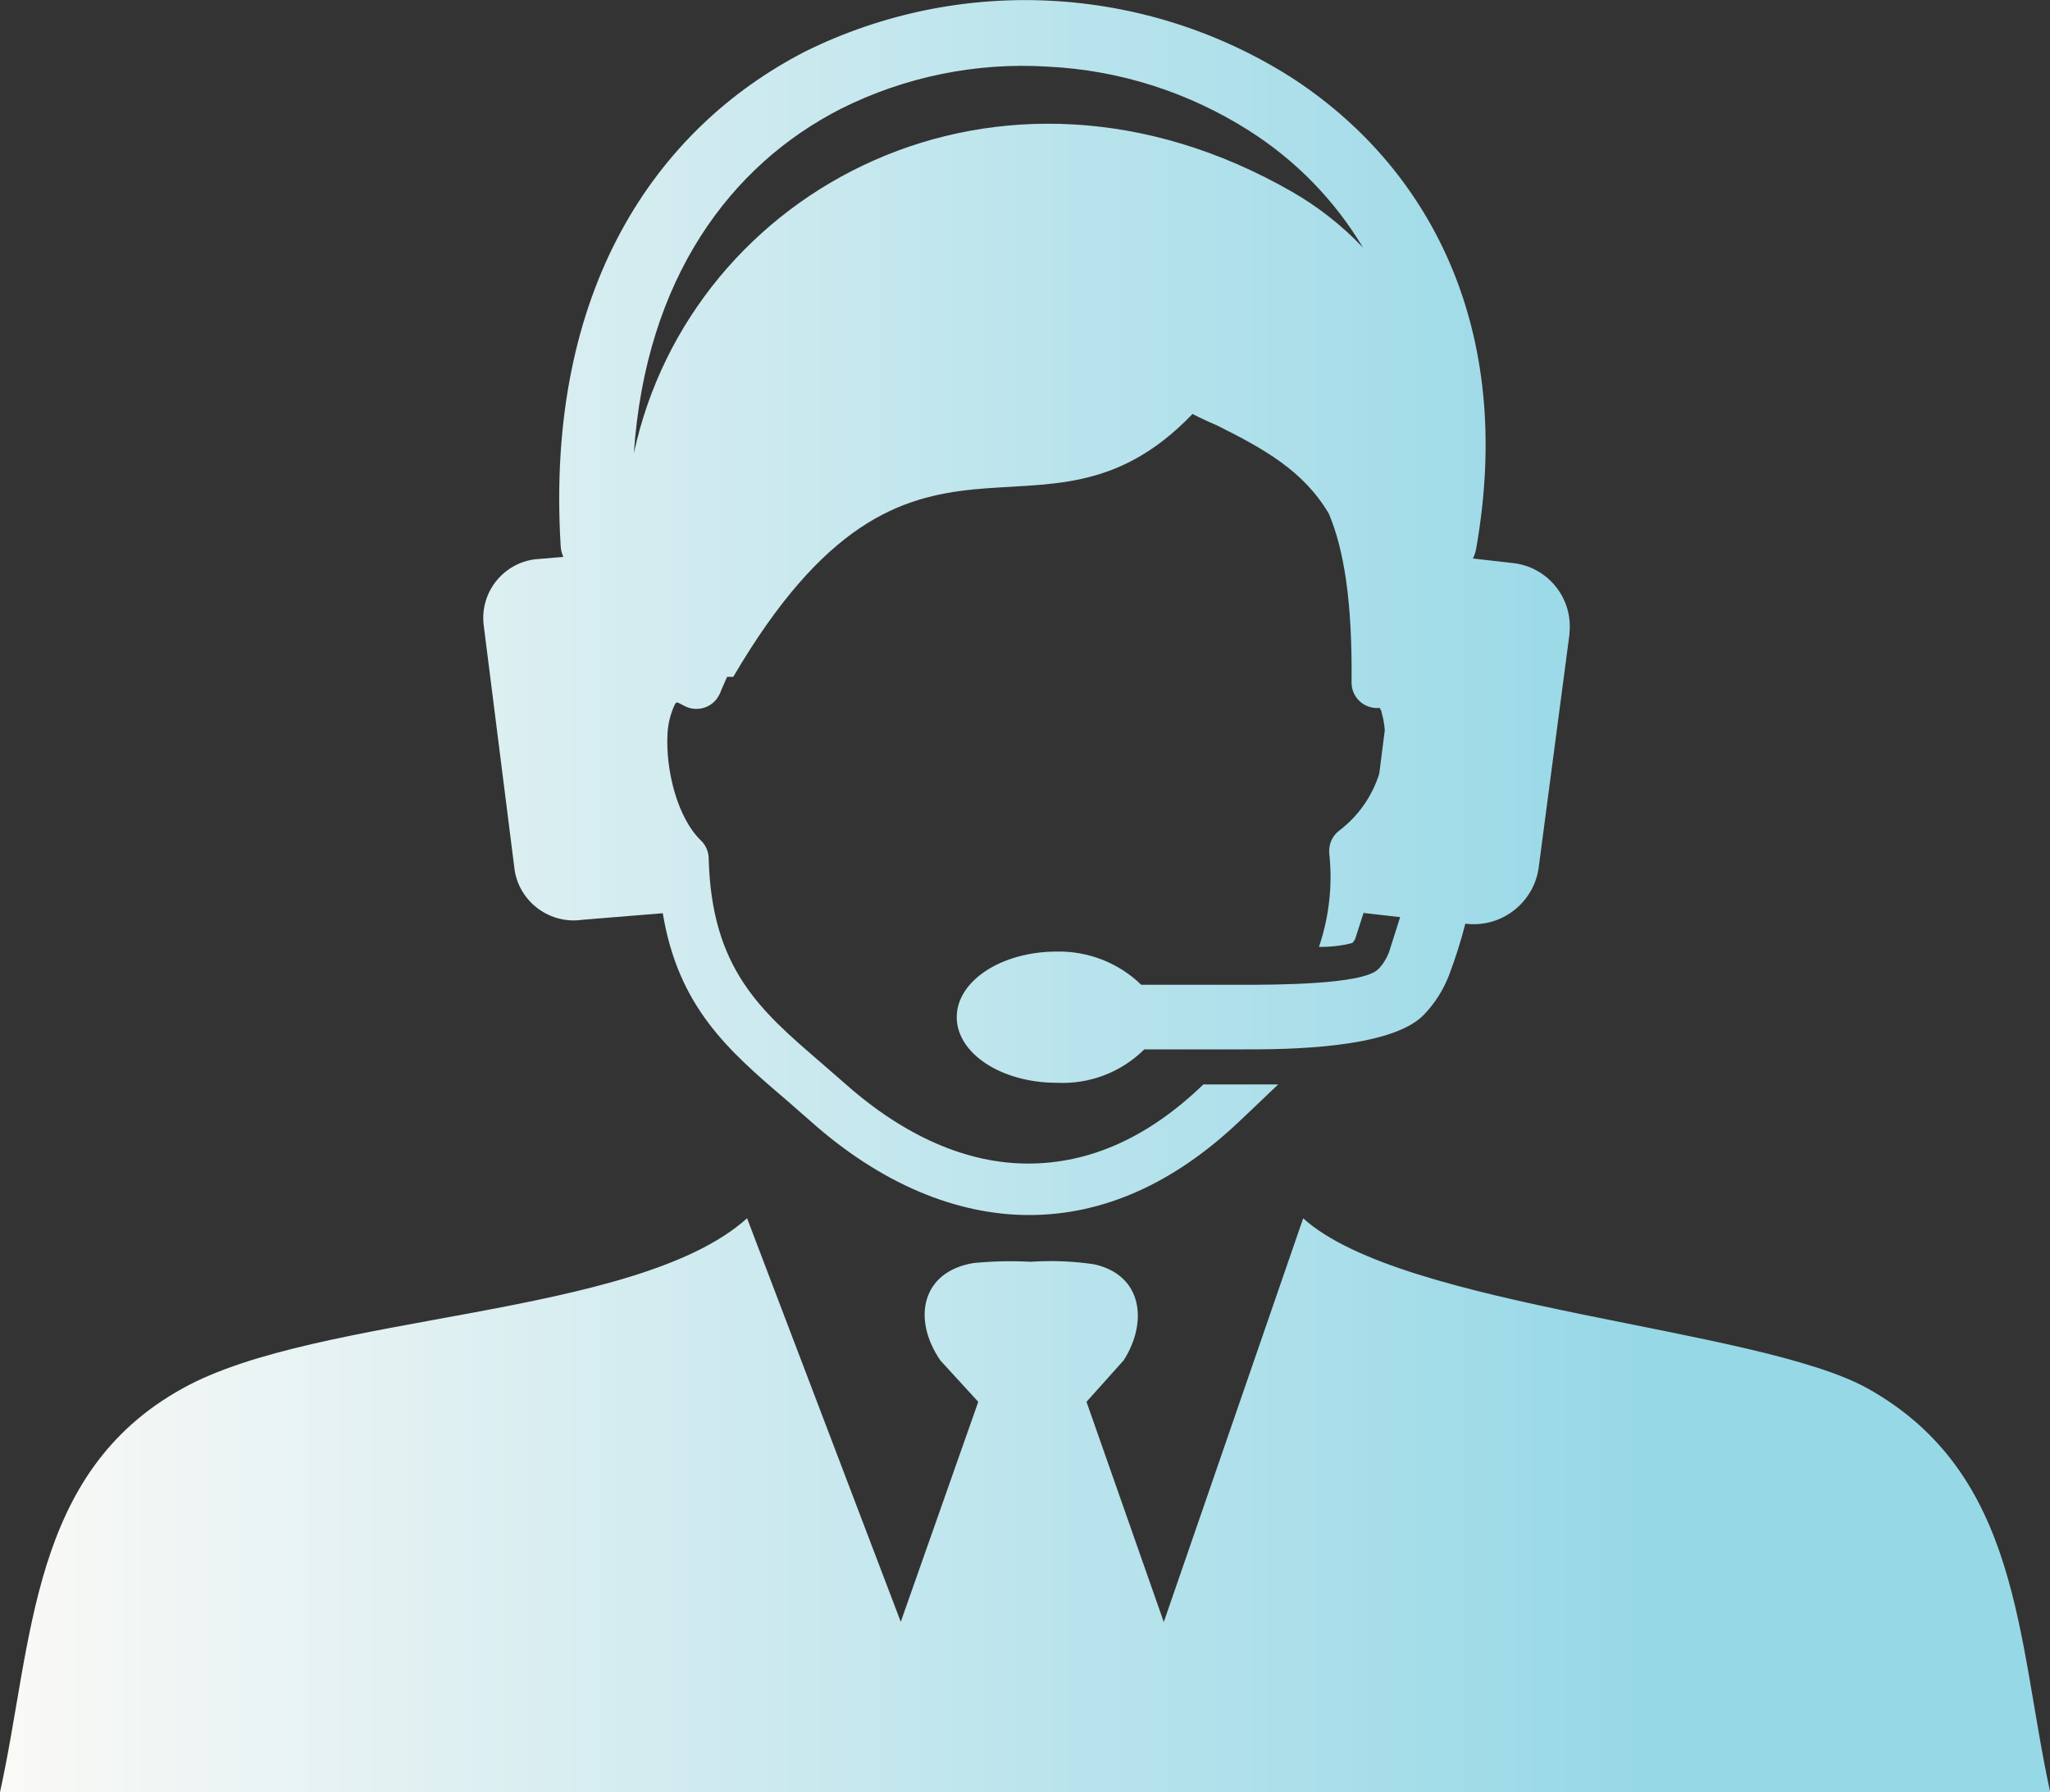
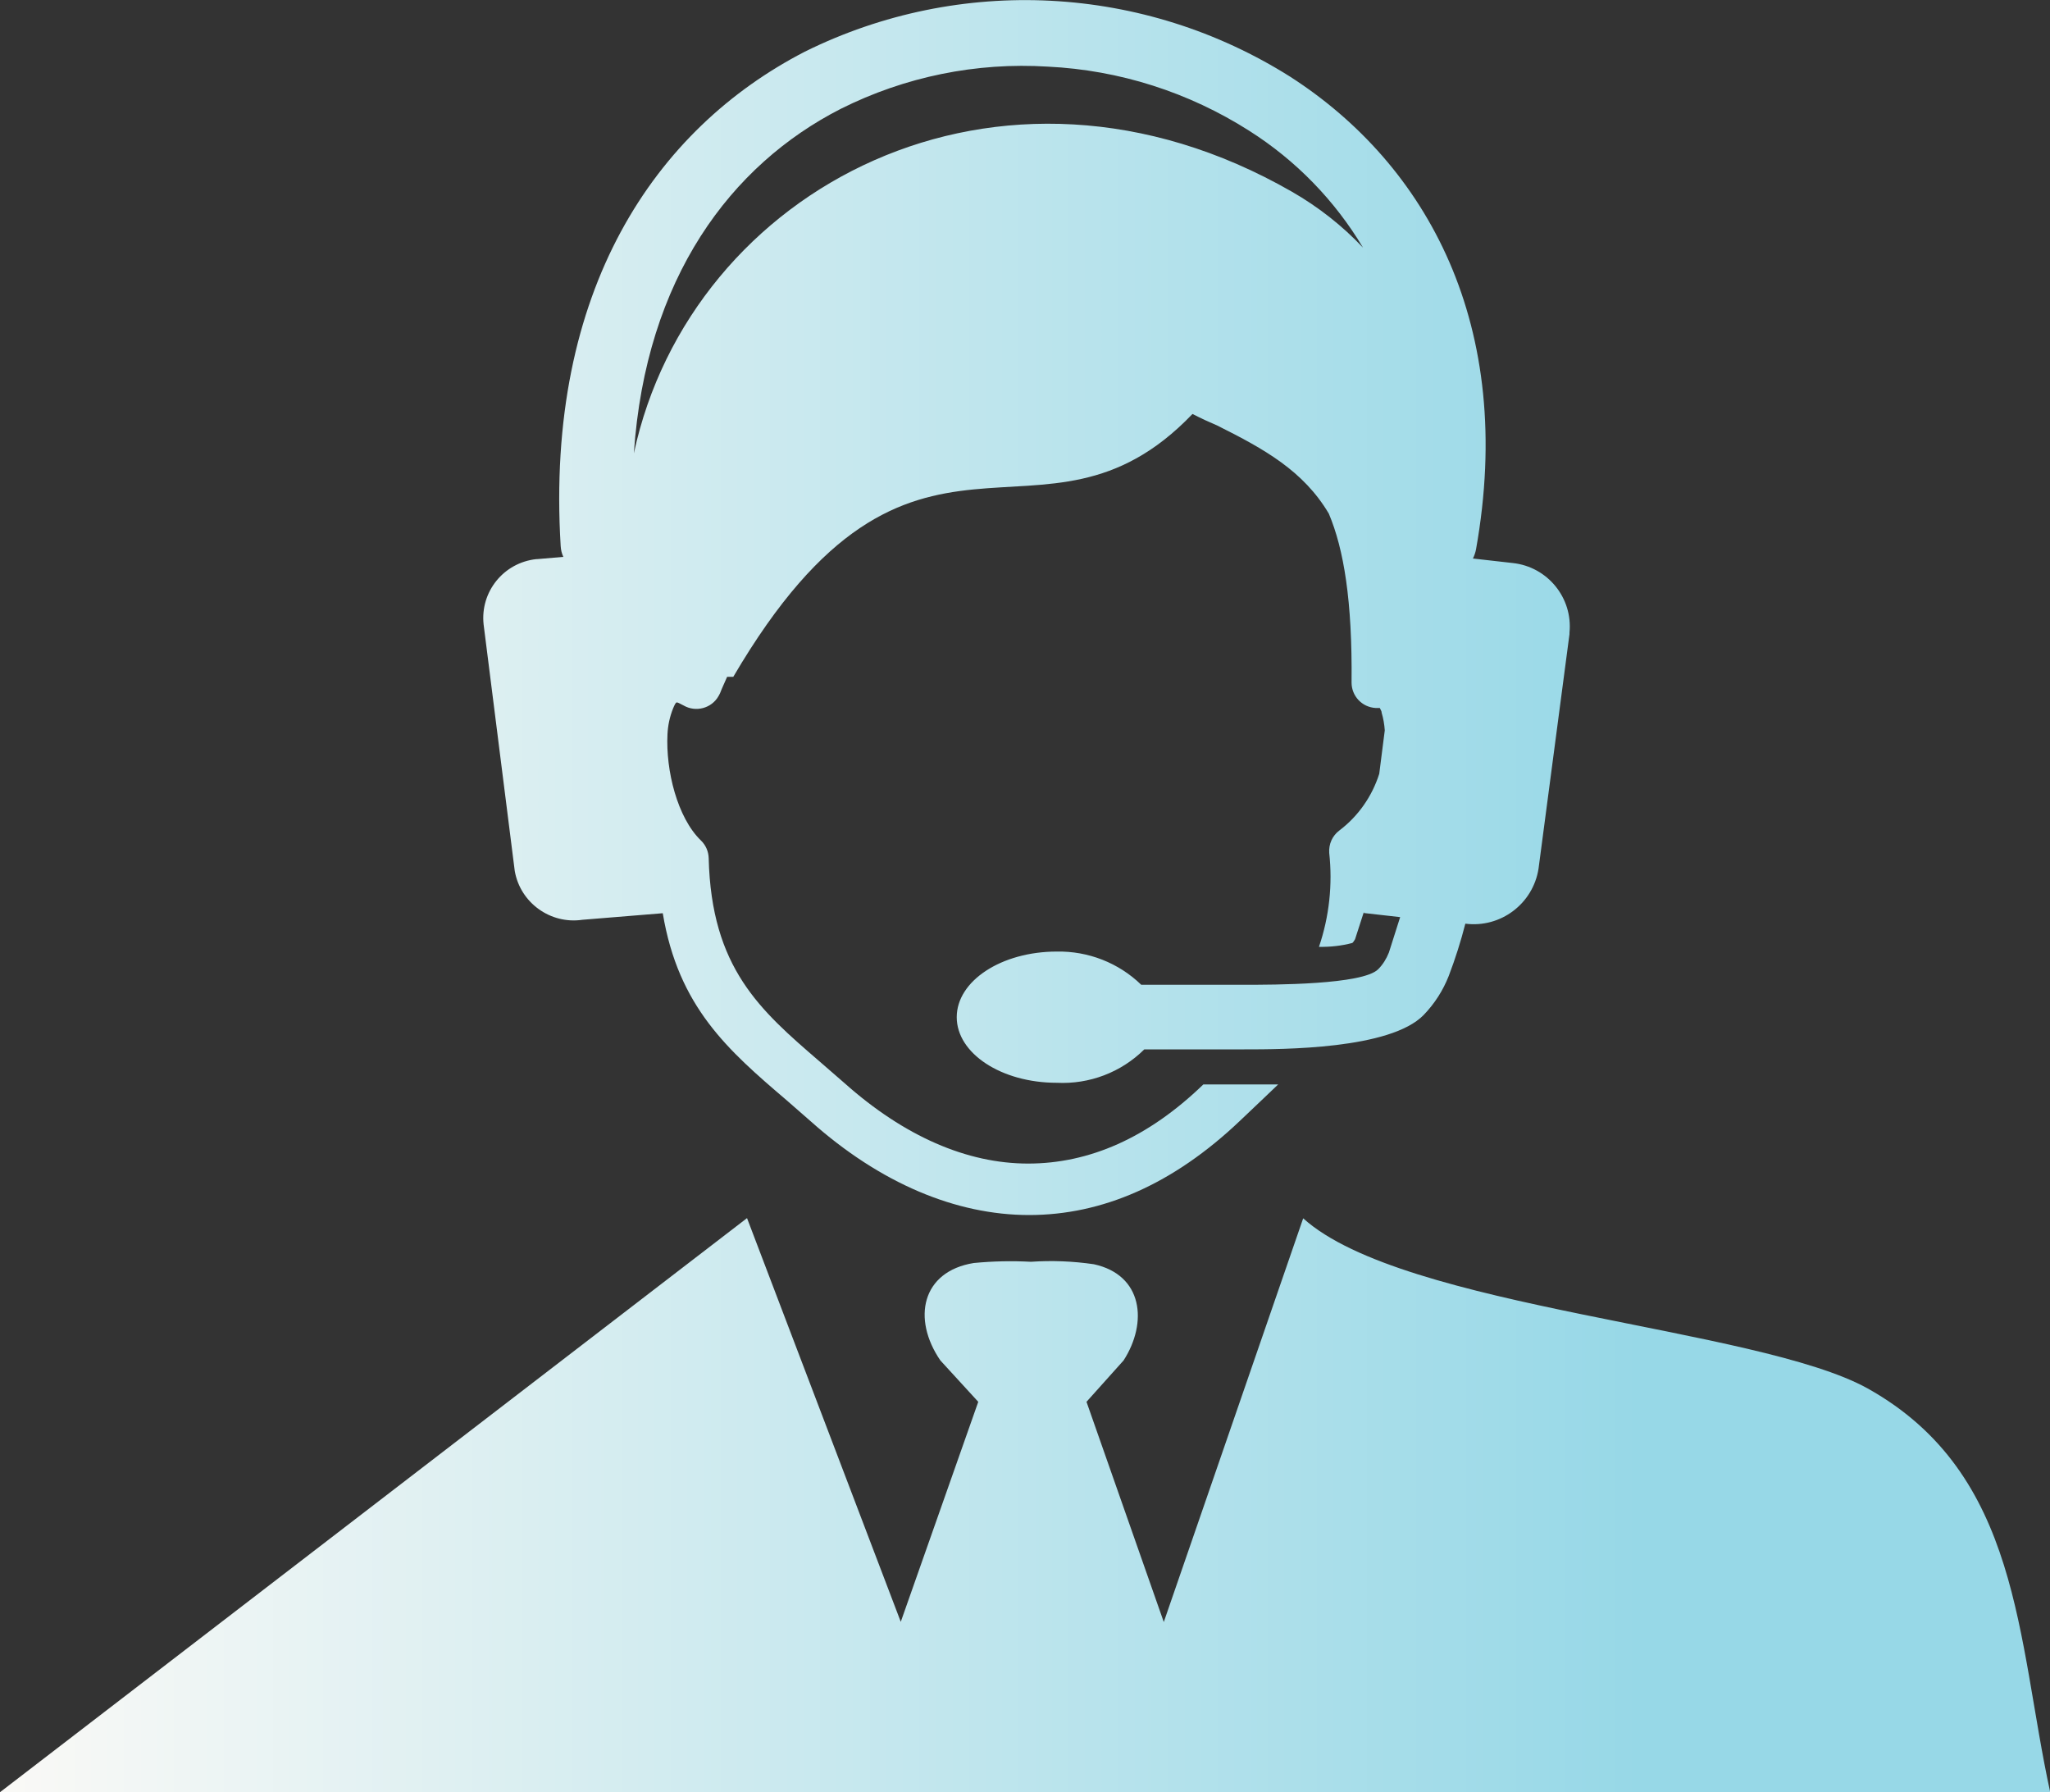
<svg xmlns="http://www.w3.org/2000/svg" id="Layer_1" viewBox="0 0 100 87.4">
  <rect x="0" y="0" width="100" height="87.4" fill="#333333" stroke="none" />
  <defs>
    <style>.cls-1{fill:url(#linear-gradient);}</style>
    <linearGradient id="linear-gradient" x1="0" y1="43.7" x2="100" y2="43.7" gradientUnits="userSpaceOnUse">
      <stop offset="0" stop-color="#faf9f6" />
      <stop offset=".8" stop-color="#97d8e7" />
    </linearGradient>
  </defs>
-   <path class="cls-1" d="M66.53,44.48l-.43,1.33-.07.11-.06.07c-.53.14-1.08.2-1.63.19.5-1.47.67-3.04.5-4.58h0c-.03-.43.15-.84.5-1.1.92-.7,1.59-1.66,1.94-2.76l.27-2.12c-.02-.29-.07-.58-.15-.85,0-.1-.07-.17-.09-.24h-.21c-.66-.04-1.17-.58-1.17-1.24.04-4-.38-6.51-1.11-8.24-1.24-2.09-3.15-3.15-5.43-4.29-.4-.17-.81-.36-1.22-.57-7.43,7.76-13.58-2.22-22.4,12.82h-.3c-.11.26-.24.52-.35.81l-.07.13c-.34.6-1.11.8-1.7.46-.2-.11-.31-.16-.34-.15-.05,0-.11.13-.18.3-.16.4-.25.82-.27,1.25-.09,1.76.48,4.07,1.63,5.18.24.23.37.54.38.86.13,5.37,2.51,7.42,5.41,9.92l1.22,1.06c2.91,2.59,5.97,3.92,8.95,3.92s5.85-1.25,8.55-3.86h3.65l-.66.63-1.2,1.14c-3.26,3.1-6.72,4.6-10.29,4.6s-7.26-1.55-10.64-4.56l-1.19-1.04c-2.86-2.44-5.28-4.55-6.04-9.12l-3.92.32c-1.56.23-3.03-.83-3.3-2.38l-1.52-12.03c-.17-1.59.98-3.01,2.57-3.18.01,0,.03,0,.04,0l1.28-.11c-.08-.17-.12-.35-.13-.53-.76-12.49,4.62-20.35,11.91-24.11,7.57-3.75,16.55-3.28,23.69,1.23,6.66,4.29,11,12.13,9.05,23.05-.03.15-.08.3-.15.44l1.94.22c1.7.18,2.94,1.7,2.77,3.4,0,.02,0,.05,0,.07l-1.51,11.44c-.27,1.71-1.85,2.9-3.57,2.68h0c-.22.86-.49,1.71-.81,2.55-.28.71-.69,1.35-1.22,1.9-1.63,1.68-6.88,1.68-8.75,1.68h-4.88c-1.13,1.12-2.68,1.71-4.27,1.63-2.7,0-4.88-1.43-4.88-3.2s2.18-3.2,4.88-3.2c1.53-.03,3.02.55,4.12,1.62h5c1.46,0,5.81,0,6.56-.76.23-.23.4-.51.52-.81l.55-1.73-1.77-.2v-.04ZM30.92,22.11c2.77-12.91,17.81-20.96,32.1-12.76,1.29.74,2.46,1.66,3.47,2.73-1.38-2.31-3.28-4.26-5.55-5.7-2.95-1.88-6.33-2.96-9.82-3.13-3.49-.22-6.98.49-10.11,2.06-5.35,2.73-9.51,8.24-10.09,16.8ZM36.44,59.41l7.5,19.69,3.78-10.73-1.85-2.02c-1.39-2.03-.91-4.34,1.63-4.75.93-.09,1.86-.11,2.79-.06,1.02-.07,2.05-.03,3.07.12,2.39.52,2.64,2.84,1.45,4.69l-1.81,2.02,3.77,10.74,6.8-19.69c4.88,4.41,22.14,5.3,27.54,8.3,7.47,4.18,7.27,12.21,8.9,19.69H0c1.63-7.41,1.46-15.58,8.9-19.69,6.63-3.7,22.11-3.42,27.54-8.3Z" />
+   <path class="cls-1" d="M66.53,44.48l-.43,1.33-.07.11-.06.07c-.53.14-1.08.2-1.63.19.5-1.47.67-3.04.5-4.58h0c-.03-.43.15-.84.5-1.1.92-.7,1.59-1.66,1.94-2.76l.27-2.12c-.02-.29-.07-.58-.15-.85,0-.1-.07-.17-.09-.24h-.21c-.66-.04-1.17-.58-1.17-1.24.04-4-.38-6.51-1.11-8.24-1.24-2.09-3.15-3.15-5.43-4.29-.4-.17-.81-.36-1.22-.57-7.43,7.76-13.58-2.22-22.4,12.82h-.3c-.11.26-.24.52-.35.81l-.07.13c-.34.6-1.11.8-1.7.46-.2-.11-.31-.16-.34-.15-.05,0-.11.13-.18.3-.16.4-.25.82-.27,1.25-.09,1.76.48,4.07,1.63,5.18.24.23.37.54.38.86.13,5.37,2.51,7.42,5.41,9.92l1.22,1.06c2.91,2.59,5.97,3.92,8.95,3.92s5.85-1.25,8.55-3.86h3.65l-.66.63-1.2,1.14c-3.26,3.1-6.72,4.6-10.29,4.6s-7.26-1.55-10.64-4.56l-1.19-1.04c-2.86-2.44-5.28-4.55-6.04-9.12l-3.92.32c-1.56.23-3.03-.83-3.3-2.38l-1.52-12.03c-.17-1.59.98-3.01,2.57-3.18.01,0,.03,0,.04,0l1.28-.11c-.08-.17-.12-.35-.13-.53-.76-12.49,4.62-20.35,11.91-24.11,7.57-3.75,16.55-3.28,23.69,1.23,6.66,4.29,11,12.13,9.05,23.05-.03.15-.08.3-.15.44l1.94.22c1.7.18,2.94,1.7,2.77,3.4,0,.02,0,.05,0,.07l-1.51,11.44c-.27,1.71-1.85,2.9-3.57,2.68h0c-.22.86-.49,1.71-.81,2.55-.28.71-.69,1.35-1.22,1.9-1.63,1.68-6.88,1.68-8.75,1.68h-4.88c-1.13,1.12-2.68,1.71-4.27,1.63-2.7,0-4.88-1.43-4.88-3.2s2.18-3.2,4.88-3.2c1.53-.03,3.02.55,4.12,1.62h5c1.46,0,5.81,0,6.56-.76.23-.23.4-.51.52-.81l.55-1.73-1.77-.2v-.04ZM30.92,22.11c2.77-12.91,17.81-20.96,32.1-12.76,1.29.74,2.46,1.66,3.47,2.73-1.38-2.31-3.28-4.26-5.55-5.7-2.95-1.88-6.33-2.96-9.82-3.13-3.49-.22-6.98.49-10.11,2.06-5.35,2.73-9.51,8.24-10.09,16.8ZM36.44,59.41l7.5,19.69,3.78-10.73-1.85-2.02c-1.39-2.03-.91-4.34,1.63-4.75.93-.09,1.86-.11,2.79-.06,1.02-.07,2.05-.03,3.07.12,2.39.52,2.64,2.84,1.45,4.69l-1.81,2.02,3.77,10.74,6.8-19.69c4.88,4.41,22.14,5.3,27.54,8.3,7.47,4.18,7.27,12.21,8.9,19.69H0Z" />
</svg>